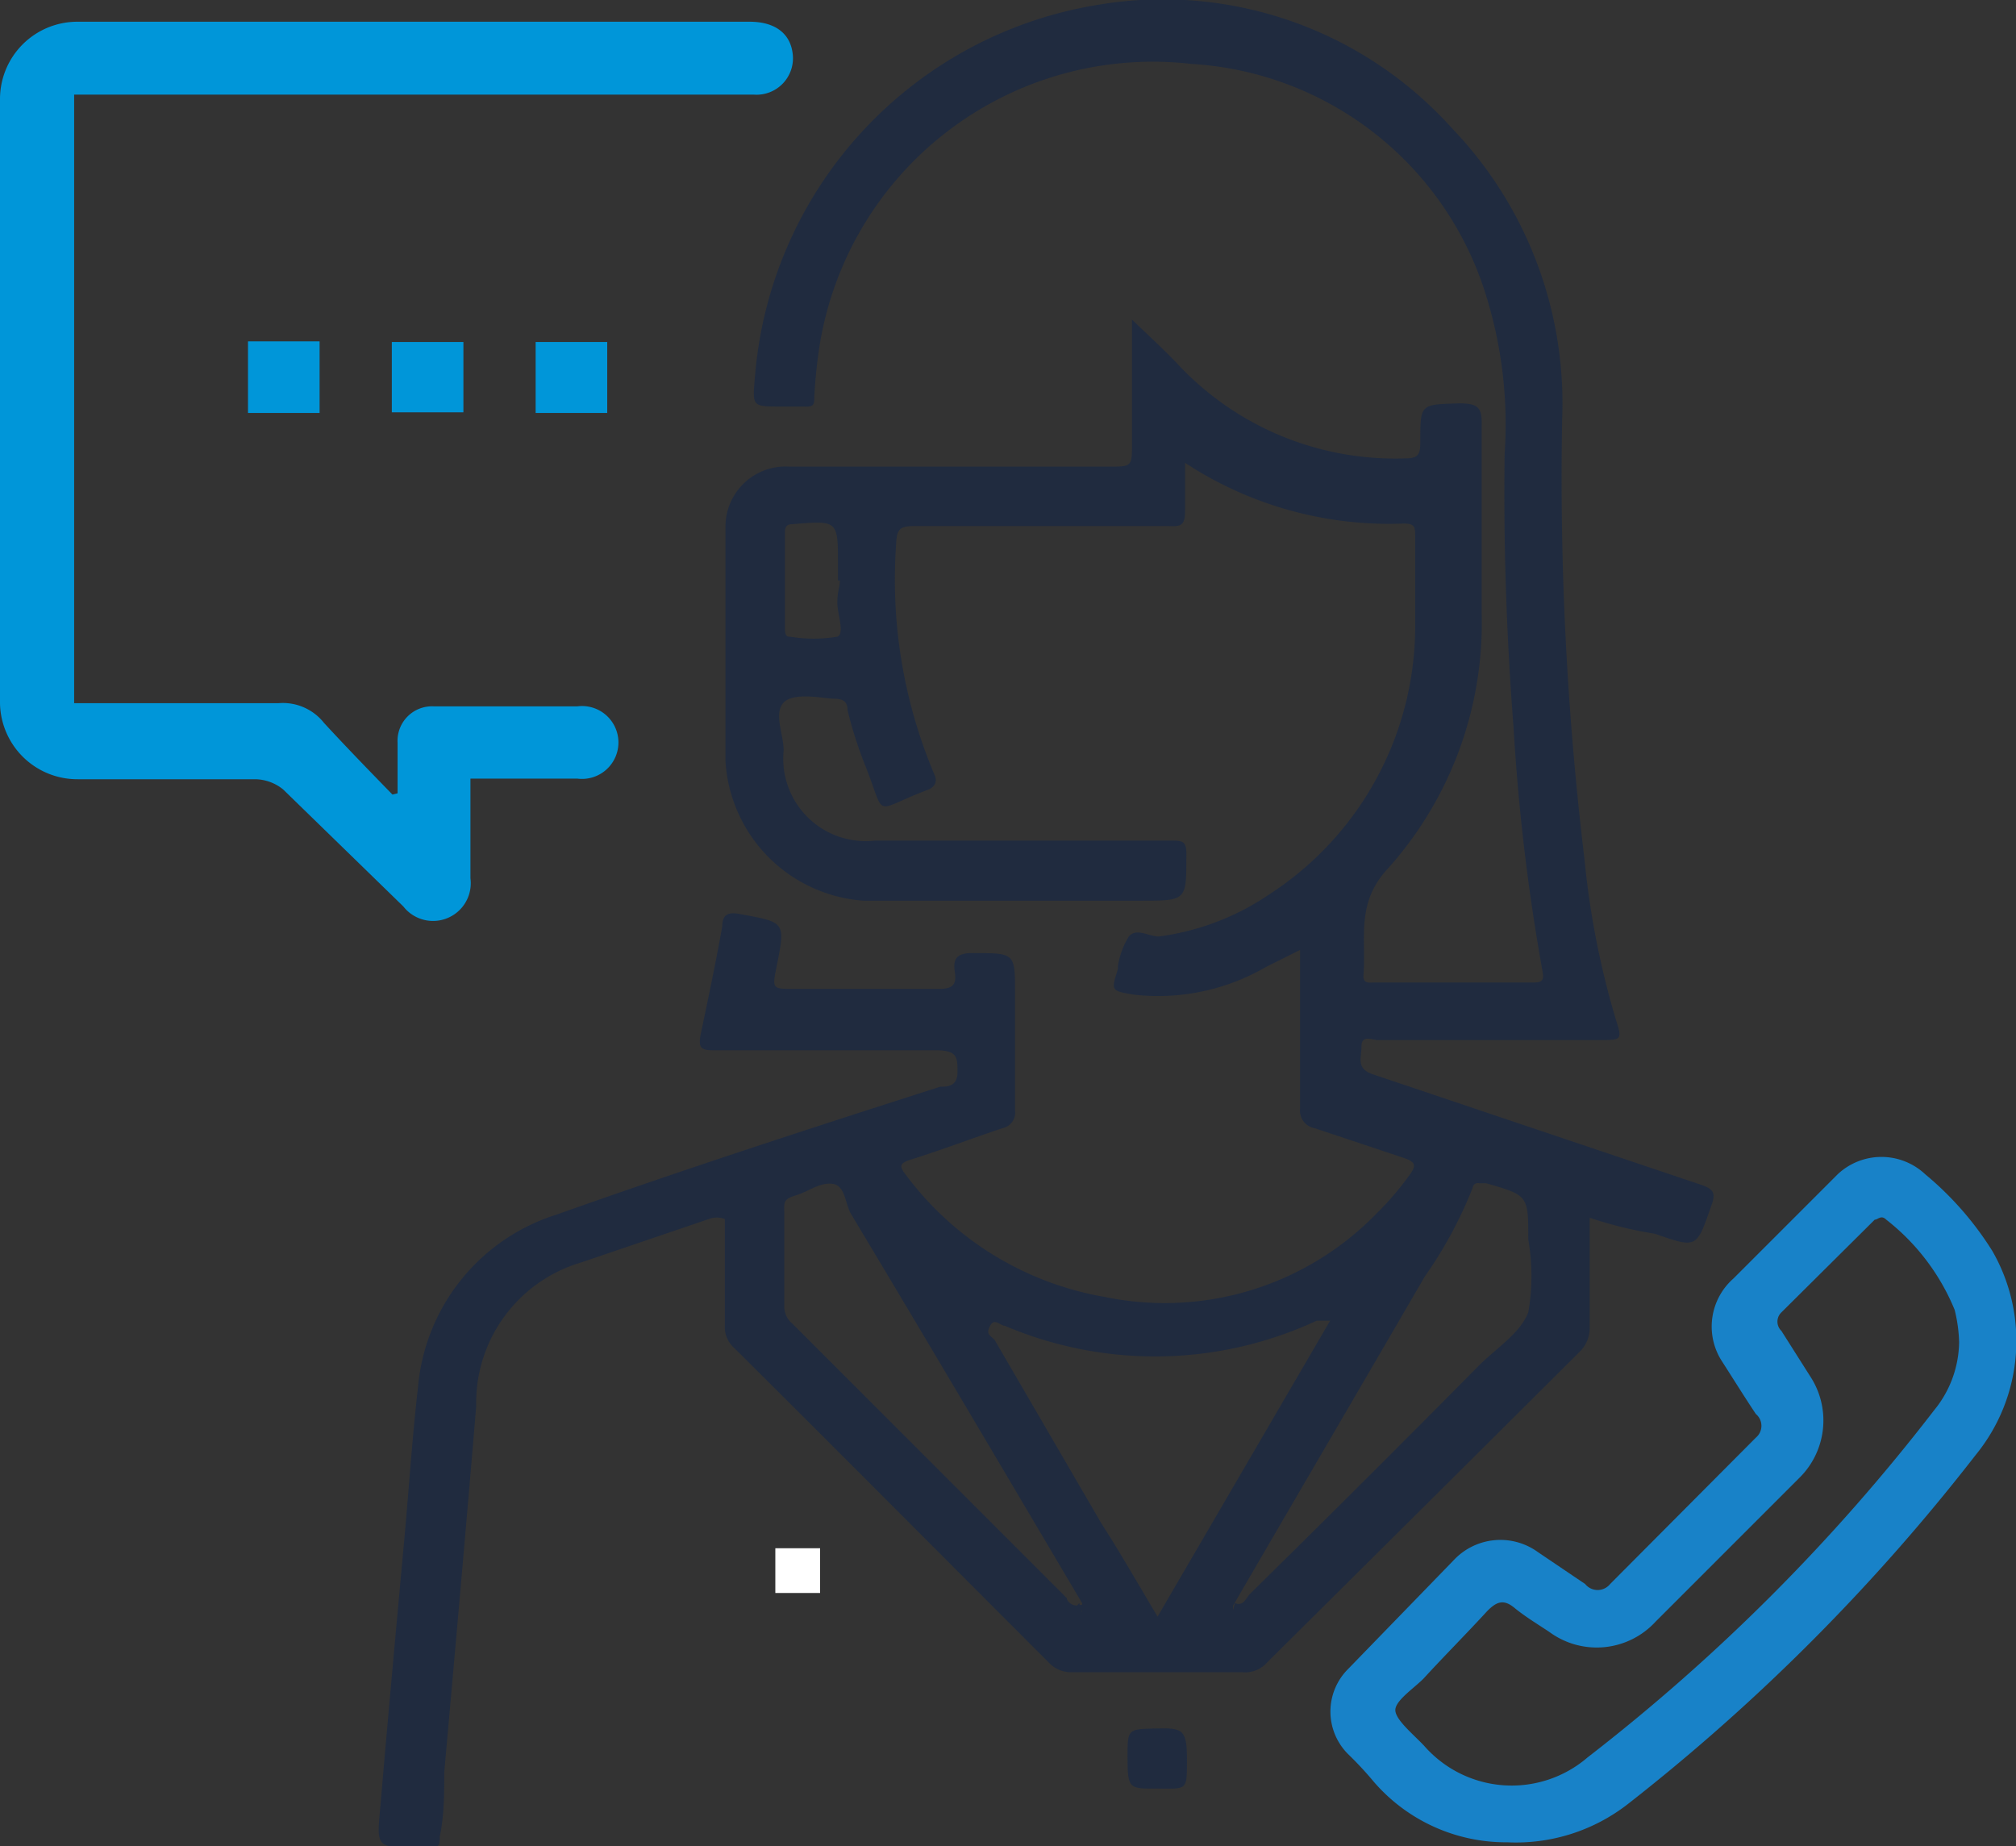
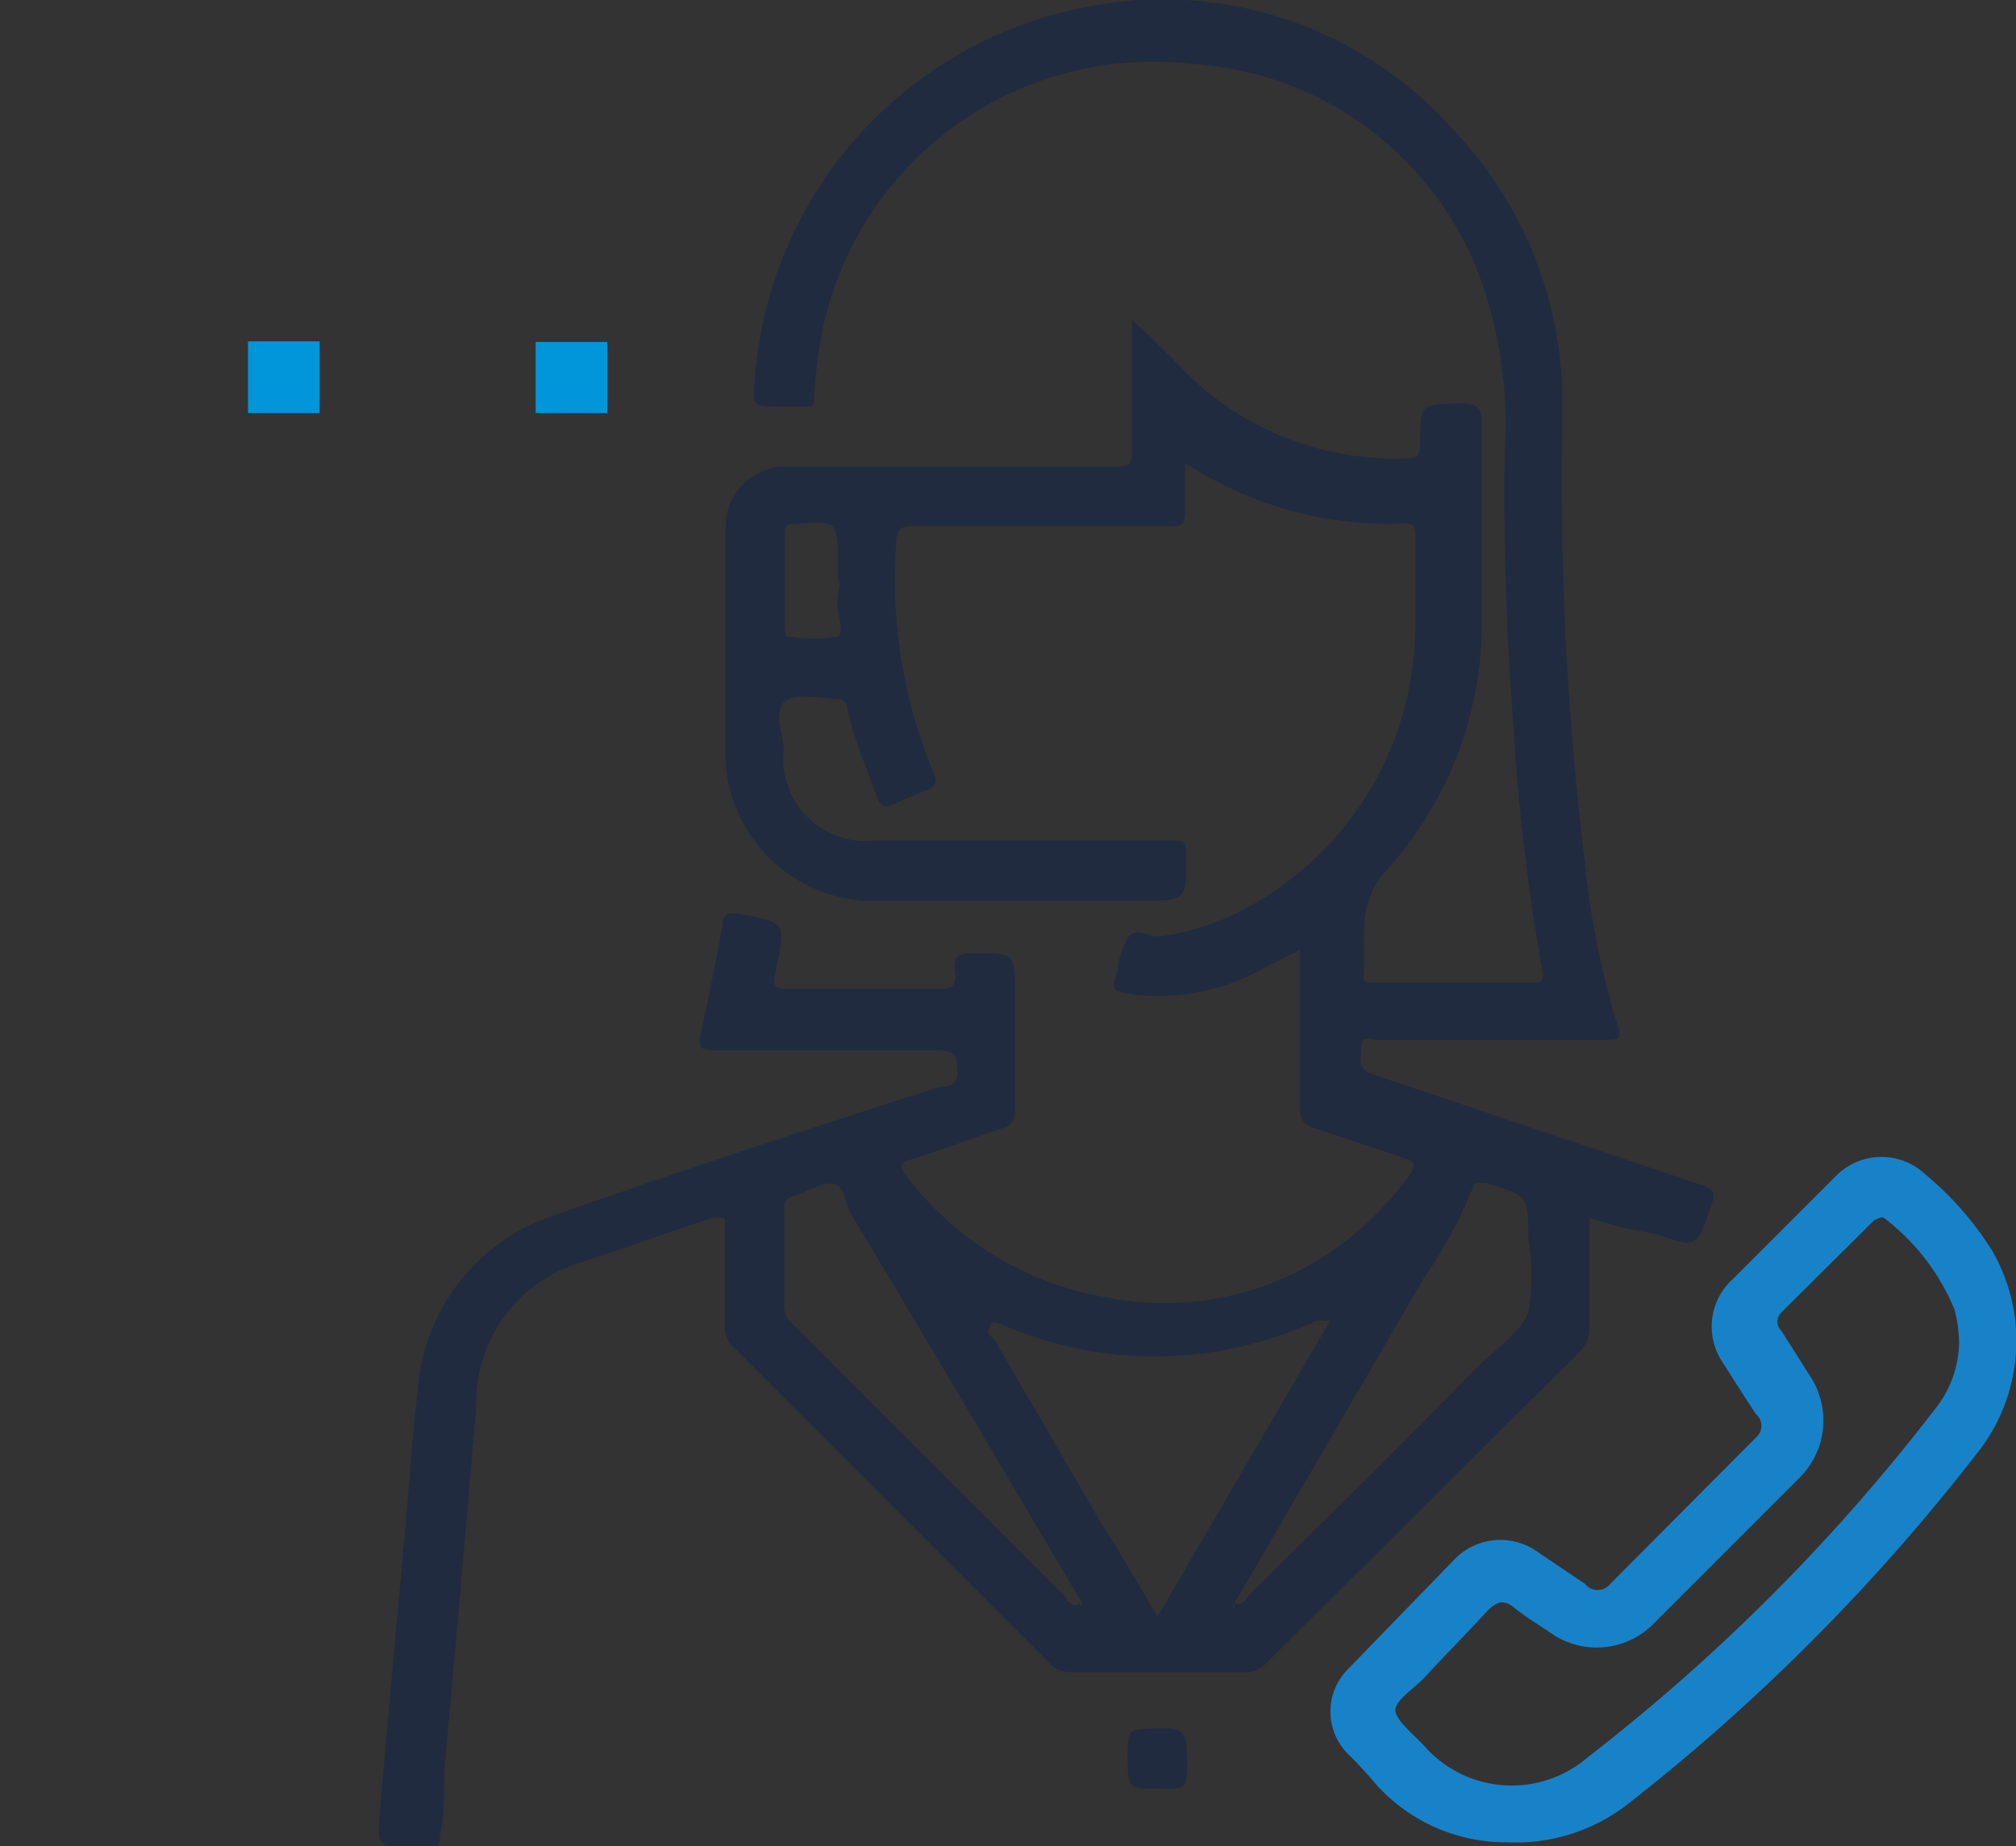
<svg xmlns="http://www.w3.org/2000/svg" id="Layer_1" data-name="Layer 1" viewBox="0 0 31.54 28.88">
  <rect x="0" y="0" width="31.54" height="28.88" fill="#333333" stroke="none" />
  <defs>
    <style>.cls-1{fill:#0096d9;}.cls-2{fill:#fff;}.cls-3{fill:#202b3f;}.cls-4{fill:#1882c8;}</style>
  </defs>
-   <path class="cls-1" d="M6.22,12.41c0-.27,0-.53,0-.79a.54.54,0,0,1,.57-.57c.74,0,1.49,0,2.24,0a.57.57,0,1,1,0,1.13H7.36c0,.53,0,1.05,0,1.56a.59.59,0,0,1-1.05.44L4.43,12.35A.71.71,0,0,0,4,12.19H1.22A1.21,1.21,0,0,1,0,11V1.56A1.21,1.21,0,0,1,1.22.34H11.73c.39,0,.63.18.67.49a.57.57,0,0,1-.61.65H1.16V11h.32c1,0,1.92,0,2.88,0a.82.82,0,0,1,.71.31c.35.38.71.75,1.07,1.12Z" />
  <path class="cls-1" d="M3.88,6.46V5.34H5V6.46Z" />
  <path class="cls-1" d="M9.5,5.35V6.46H8.38V5.35Z" />
-   <path class="cls-1" d="M6.13,6.45V5.35H7.25v1.1Z" />
-   <path class="cls-2" d="M12.13,24.92v-.7h.7v.7Z" />
  <path class="cls-3" d="M24.87,19.05v1.7a.52.52,0,0,1-.15.39Q22.26,23.59,19.83,26a.46.46,0,0,1-.39.16q-1.34,0-2.67,0A.48.48,0,0,1,16.4,26c-1.63-1.63-3.26-3.27-4.91-4.91a.44.44,0,0,1-.15-.36c0-.56,0-1.1,0-1.66a.35.35,0,0,0-.25,0l-2,.68A2.29,2.29,0,0,0,7.45,22c-.16,1.92-.33,3.82-.5,5.73,0,.33,0,.67-.07,1,0,.13,0,.18-.18.17H6.51c-.62,0-.62,0-.56-.63.12-1.41.25-2.82.38-4.24.07-.78.12-1.55.21-2.33A3.11,3.11,0,0,1,8.71,19c2-.71,4-1.36,6-2,.11,0,.27,0,.27-.23s0-.34-.34-.34H11.15c-.2,0-.22-.06-.19-.24.12-.57.24-1.14.34-1.7,0-.18.09-.23.28-.19.71.13.71.12.57.82-.07.35-.07.35.27.35.75,0,1.51,0,2.27,0,.19,0,.28-.05.25-.25s0-.32.3-.31c.64,0,.64,0,.64.63s0,1.22,0,1.83a.25.25,0,0,1-.2.28c-.48.16-.95.34-1.43.49-.19.06-.18.11-.07.25a4.92,4.92,0,0,0,3.11,1.9,4.62,4.62,0,0,0,4.22-1.28,4.77,4.77,0,0,0,.55-.64c.1-.14.08-.19-.08-.25l-1.41-.47a.28.28,0,0,1-.23-.31c0-.82,0-1.63,0-2.48l-.54.27a3.36,3.36,0,0,1-2.06.43c-.36-.06-.36-.06-.25-.4,0,0,0,0,0-.05a1.26,1.26,0,0,1,.17-.46c.12-.14.31,0,.47,0a4,4,0,0,0,1.73-.66,5,5,0,0,0,2.28-4.13c0-.49,0-1,0-1.47,0-.14,0-.2-.18-.2a5.81,5.81,0,0,1-3.42-.95c0,.27,0,.51,0,.74s-.05.26-.25.25h-4c-.23,0-.26.07-.27.28a7.82,7.82,0,0,0,.6,3.61c.05.11,0,.19-.09.23-.91.34-.65.48-1-.39a6.45,6.45,0,0,1-.27-.85c0-.15-.09-.18-.22-.18s-.62-.11-.78.06,0,.5,0,.75a1.29,1.29,0,0,0,1.43,1.41h4.61c.21,0,.27,0,.26.26,0,.67,0,.68-.69.68H13.51a2.33,2.33,0,0,1-2.16-2.18c0-1.23,0-2.46,0-3.68a.94.94,0,0,1,1-.93h5c.36,0,.36,0,.36-.37V5c.27.26.49.46.7.68A4.65,4.65,0,0,0,22,7.17c.2,0,.22-.08.22-.25,0-.61,0-.59.61-.61.3,0,.36.07.35.35,0,1,0,1.95,0,2.92a5.75,5.75,0,0,1-1.46,4c-.52.55-.34,1.11-.39,1.69,0,.12.09.1.16.1H24c.16,0,.15-.07.13-.19a32.12,32.12,0,0,1-.45-3.79c-.11-1.42-.16-2.86-.14-4.29a6.78,6.78,0,0,0-.33-2.6A5.14,5.14,0,0,0,18.64,1a5.28,5.28,0,0,0-5.81,4.36,7.71,7.71,0,0,0-.09.84c0,.12,0,.17-.16.16h-.36c-.45,0-.45,0-.41-.45A6.41,6.41,0,0,1,17.15.08,6.08,6.08,0,0,1,22.71,2a6.21,6.21,0,0,1,1.73,4.54,49.83,49.83,0,0,0,.35,6.91,13.17,13.17,0,0,0,.49,2.5c.1.31.09.32-.23.32H21.56c-.09,0-.26-.09-.26.1s-.09.35.19.44l5.11,1.72c.21.07.25.13.17.34-.23.66-.22.66-.88.43A6.27,6.27,0,0,1,24.87,19.05Zm-7.94,6.17h0s0-.09,0-.14C15.7,23,14.52,21,13.32,19c-.1-.16-.09-.45-.29-.48s-.38.12-.58.18-.18.11-.18.26c0,.49,0,1,0,1.46a.35.35,0,0,0,.13.29L16.69,25c0,.05.09.14.2.11S16.91,25.18,16.93,25.22Zm2.39-.14c.14.05.17-.08.24-.15q1.8-1.77,3.58-3.57c.27-.27.64-.5.77-.83a3.31,3.31,0,0,0,0-1.14c0-.69,0-.69-.66-.88l-.11,0a.08.08,0,0,0-.1.07,6.66,6.66,0,0,1-.75,1.39c-1,1.72-2,3.43-3,5.15l0,.07,0,0Zm-1.21.21,2.7-4.63-.07,0-.14,0a6,6,0,0,1-4.88.08c-.07,0-.16-.13-.23,0s0,.15.07.22l1.67,2.87C17.52,24.28,17.8,24.77,18.11,25.29Zm-5-16.21V8.83c0-.69,0-.69-.71-.63h0c-.1,0-.12.05-.12.13V9.82c0,.06,0,.15.08.14a2.24,2.24,0,0,0,.74,0c.12-.05,0-.35,0-.53S13.14,9.18,13.14,9.08Z" />
  <path class="cls-4" d="M23.58,28.82a2.73,2.73,0,0,1-2.09-.95,5.49,5.49,0,0,0-.4-.43.94.94,0,0,1,0-1.33l1.65-1.7a1,1,0,0,1,1.32-.13l.74.5a.25.25,0,0,0,.39,0l2.28-2.29a.24.24,0,0,0,0-.37c-.18-.27-.36-.56-.54-.84A1,1,0,0,1,27.12,20l1.63-1.63a1,1,0,0,1,1.37,0,5,5,0,0,1,1.05,1.2,2.82,2.82,0,0,1-.26,3.19,31.23,31.23,0,0,1-5.44,5.46A2.85,2.85,0,0,1,23.58,28.82ZM30.65,21a2.32,2.32,0,0,0-.07-.51,3.45,3.45,0,0,0-1.07-1.41c-.08-.08-.13,0-.18,0l-1.46,1.45a.2.2,0,0,0,0,.29l.45.71a1.26,1.26,0,0,1-.17,1.59L25.9,25.37a1.25,1.25,0,0,1-1.66.16c-.18-.12-.38-.24-.55-.38s-.28-.09-.42.05c-.33.36-.67.7-1,1.06-.16.16-.45.35-.44.5s.28.37.45.55a1.82,1.82,0,0,0,2.56.18,30,30,0,0,0,5.42-5.43A1.71,1.71,0,0,0,30.65,21Z" />
-   <path class="cls-3" d="M17.64,27.49c0-.44,0-.44.43-.45s.5,0,.5.49,0,.45-.45.45S17.64,28,17.64,27.49Z" />
+   <path class="cls-3" d="M17.64,27.49c0-.44,0-.44.43-.45s.5,0,.5.49,0,.45-.45.45S17.64,28,17.64,27.49" />
  <path class="cls-3" d="M16.89,25.09l0,.13h0c0-.05-.08-.09,0-.14Z" />
-   <path class="cls-3" d="M19.32,25.08l0,.06,0,0a.19.19,0,0,1,0-.07Z" />
</svg>